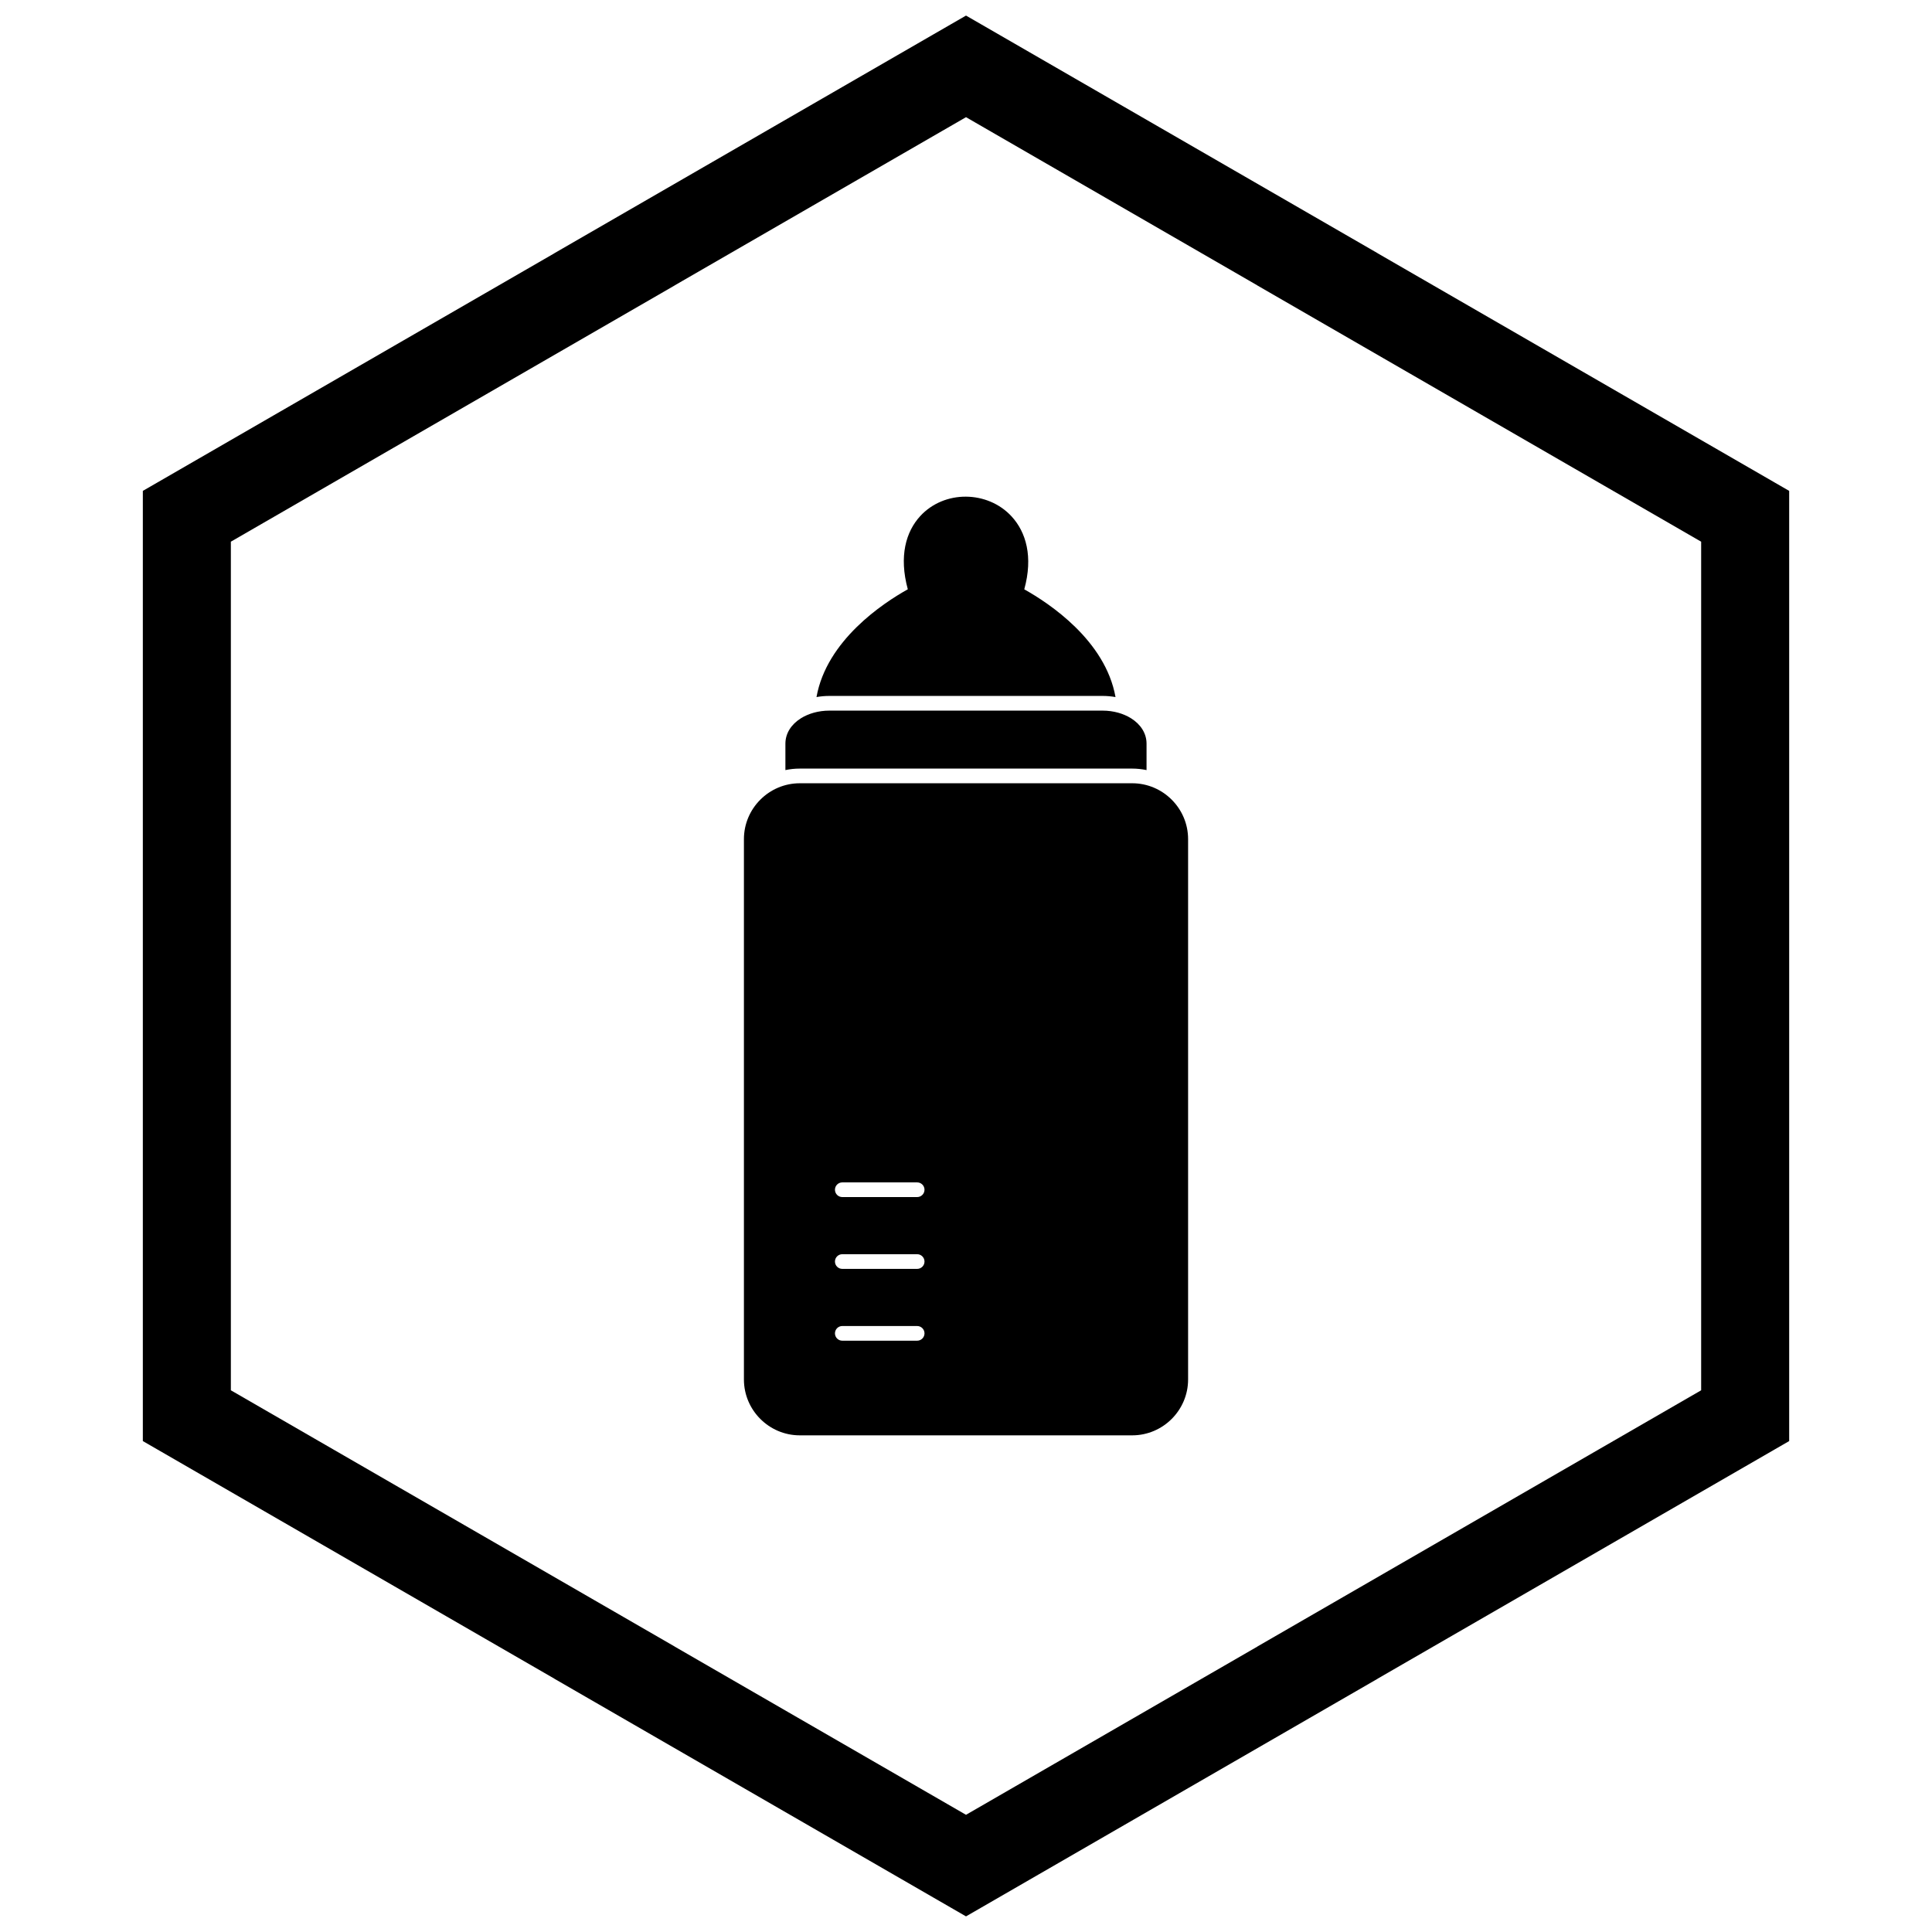
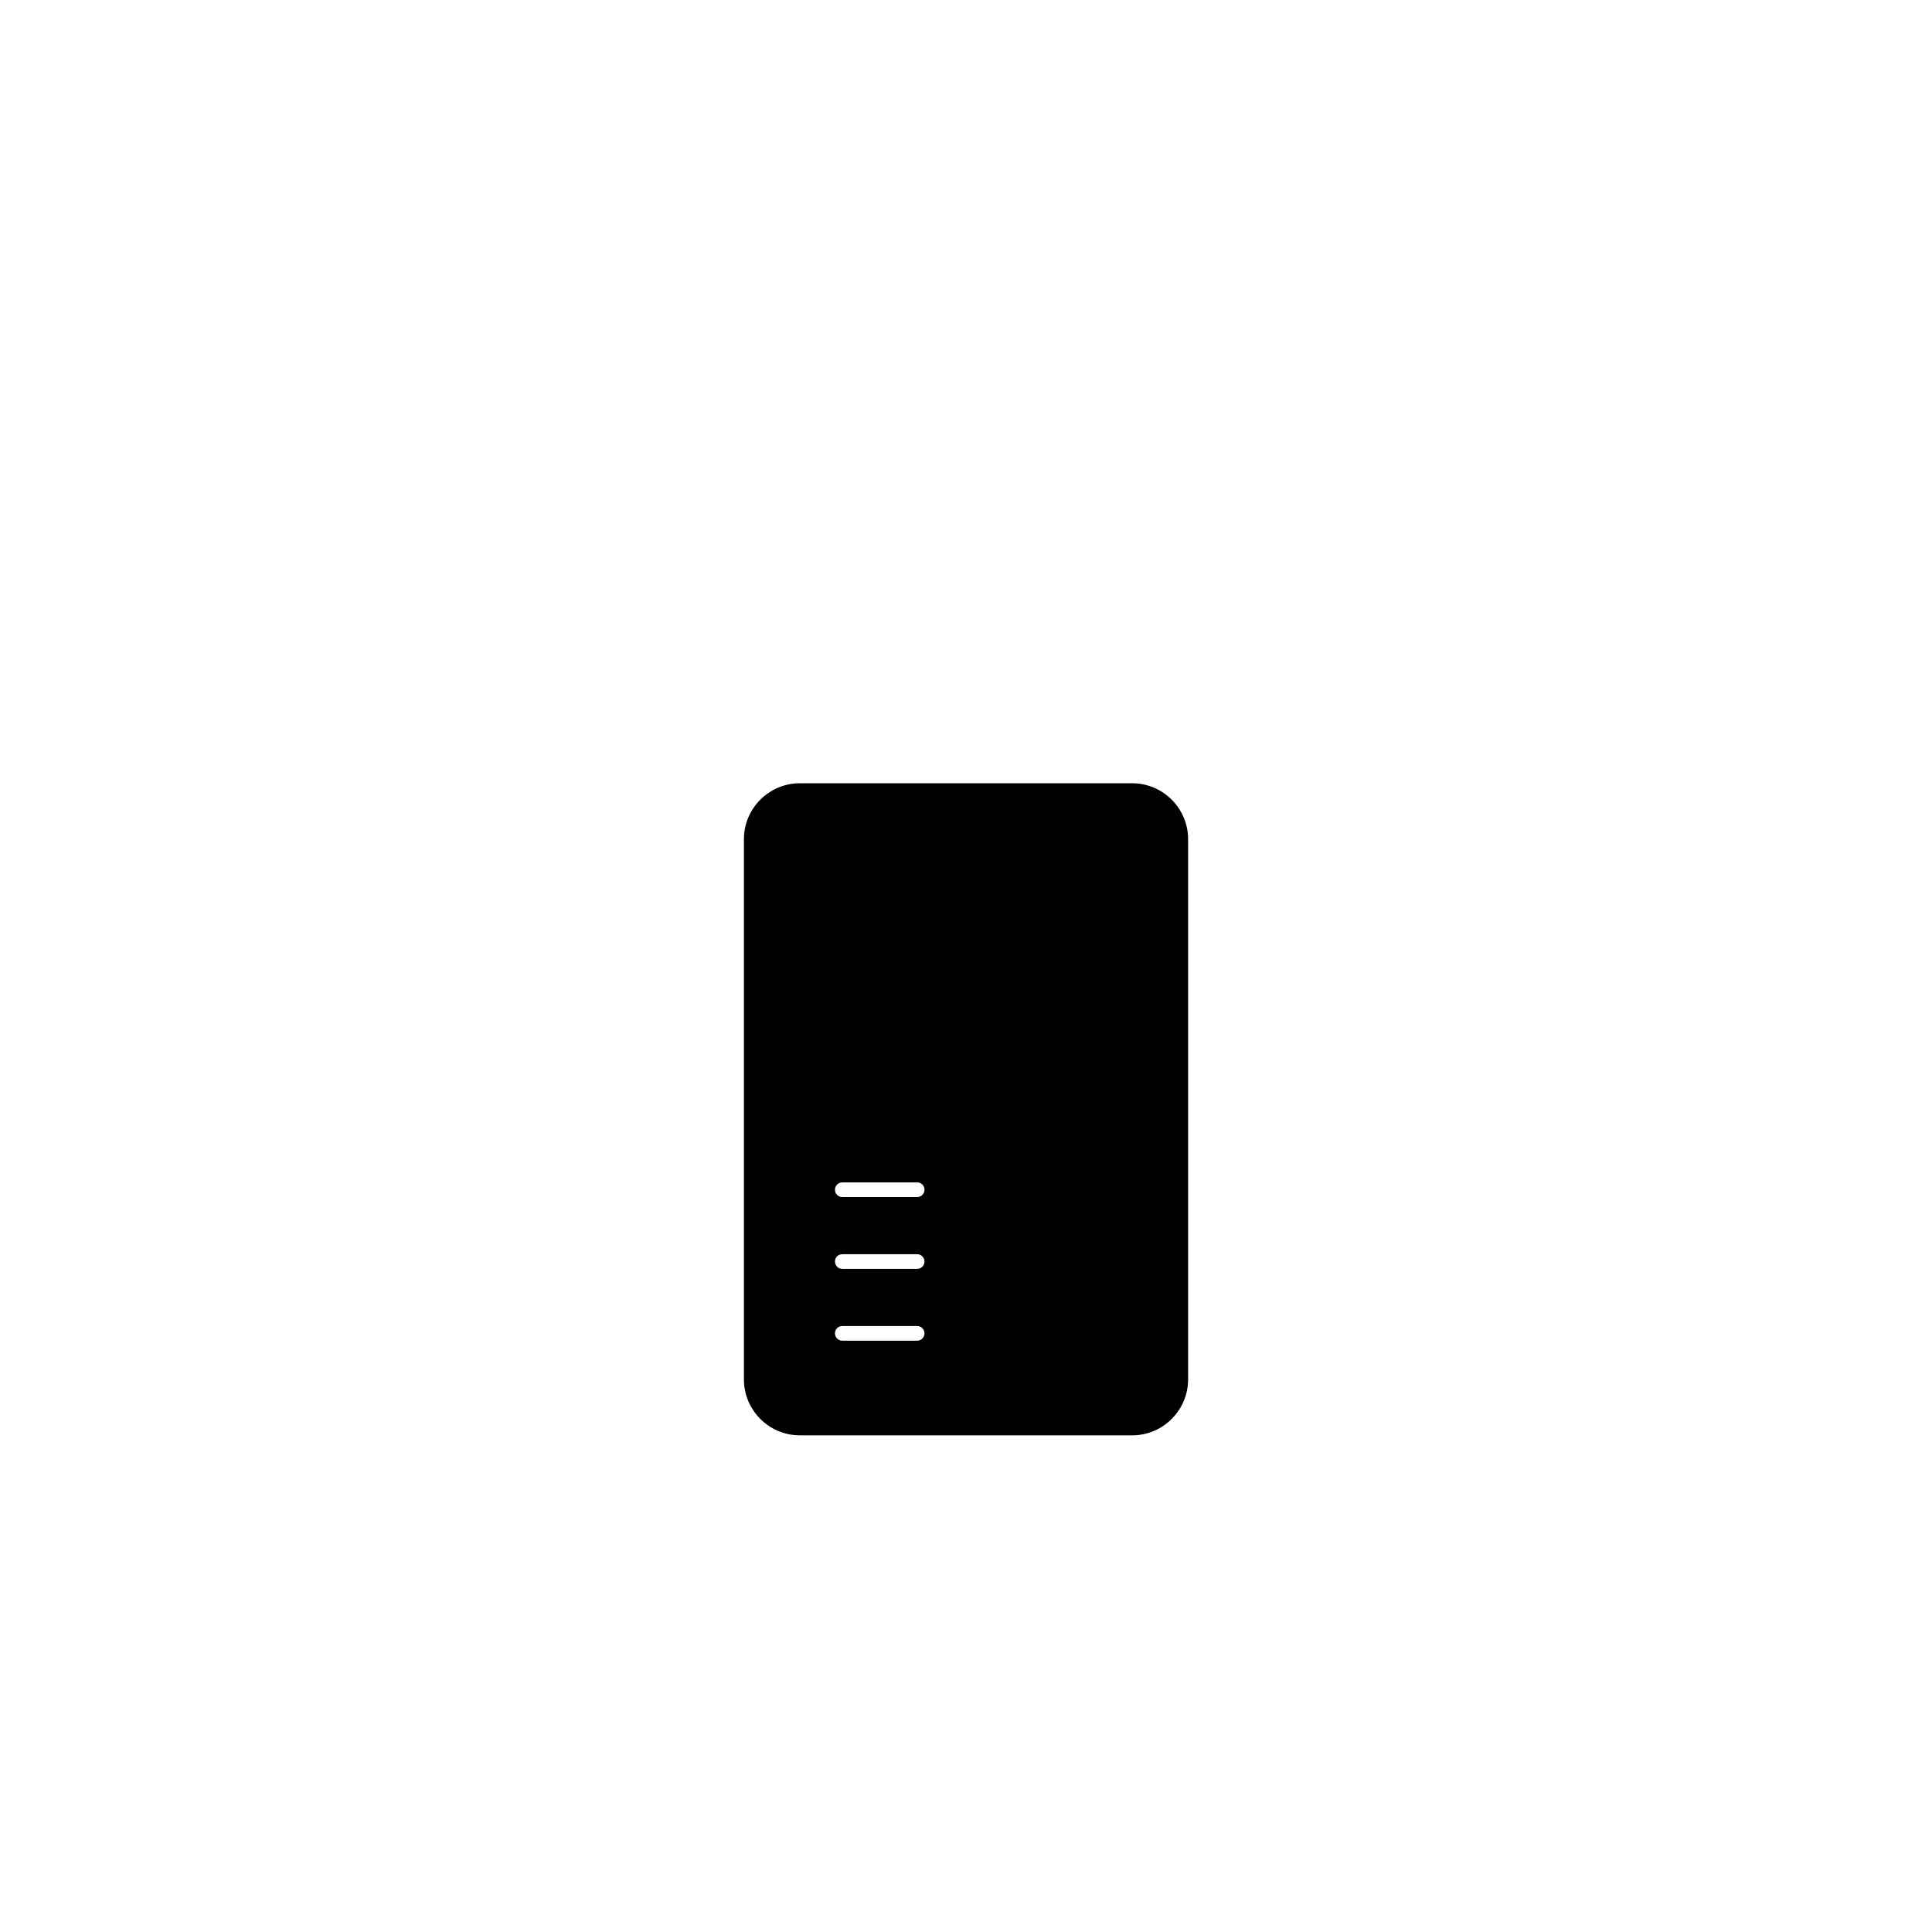
<svg xmlns="http://www.w3.org/2000/svg" width="800px" height="800px" version="1.1" viewBox="144 144 512 512">
  <defs>
    <clipPath id="a">
      <path d="m181 148.09h438v503.81h-438z" />
    </clipPath>
  </defs>
  <path d="m444.05 524.38h-88.094c-4.078 0-7.777-1.664-10.461-4.348-2.684-2.684-4.348-6.383-4.348-10.461v-143.19c0-4.078 1.664-7.777 4.348-10.461 2.684-2.684 6.387-4.348 10.461-4.348h88.094c4.074 0 7.777 1.664 10.461 4.348 2.684 2.68 4.348 6.383 4.348 10.461v143.19c0 4.074-1.664 7.777-4.348 10.461-2.68 2.68-6.383 4.348-10.461 4.348zm-76.832-25.082h19.84c1.074 0 1.945-0.871 1.945-1.945 0-1.074-0.871-1.945-1.945-1.945h-19.84c-1.074 0-1.945 0.871-1.945 1.945 0 1.074 0.871 1.945 1.945 1.945zm0-19.031h19.84c1.074 0 1.945-0.871 1.945-1.945 0-1.074-0.871-1.945-1.945-1.945h-19.84c-1.074 0-1.945 0.871-1.945 1.945 0 1.074 0.871 1.945 1.945 1.945zm0-19.031h19.84c1.074 0 1.945-0.871 1.945-1.945 0-1.074-0.871-1.945-1.945-1.945h-19.84c-1.074 0-1.945 0.871-1.945 1.945 0 1.074 0.871 1.945 1.945 1.945z" />
-   <path d="m352.14 348.08v-6.996c0-2.762 1.57-5.133 4.098-6.723 2-1.258 4.672-2.039 7.535-2.039h72.441c2.863 0 5.535 0.781 7.535 2.039 2.527 1.59 4.098 3.957 4.098 6.723v6.996c-1.242-0.258-2.516-0.395-3.809-0.395h-88.094c-1.293 0-2.566 0.133-3.809 0.395z" />
-   <path d="m360.38 328.73c2.684-15.043 17.656-24.91 24.199-28.562-2.391-8.77-0.5-15.262 3.281-19.387 3.184-3.473 7.66-5.188 12.117-5.16 4.457 0.027 8.934 1.781 12.109 5.238 3.82 4.156 5.746 10.652 3.356 19.32 6.555 3.66 21.5 13.523 24.18 28.551-1.129-0.199-2.273-0.301-3.402-0.301h-72.441c-1.129 0-2.273 0.098-3.402 0.301z" />
  <g clip-path="url(#a)">
-     <path d="m403.89 150.37 105.19 60.73-0.008 0.012 105.16 60.715 3.918 2.262v251.81l-3.918 2.262-105.16 60.715 0.008 0.012-105.19 60.73-3.887 2.242-3.887-2.242-105.19-60.73 0.008-0.012-105.16-60.715-3.918-2.262v-251.81l3.918-2.262 105.16-60.715-0.008-0.012 105.19-60.73 3.887-2.242zm-3.887 24.684-77.18 44.559 0.008 0.012-117.65 67.926v224.89l117.65 67.926-0.008 0.012 77.18 44.562 77.18-44.559-0.008-0.012 117.65-67.926v-224.89l-117.65-67.926 0.008-0.012z" />
-   </g>
+     </g>
</svg>